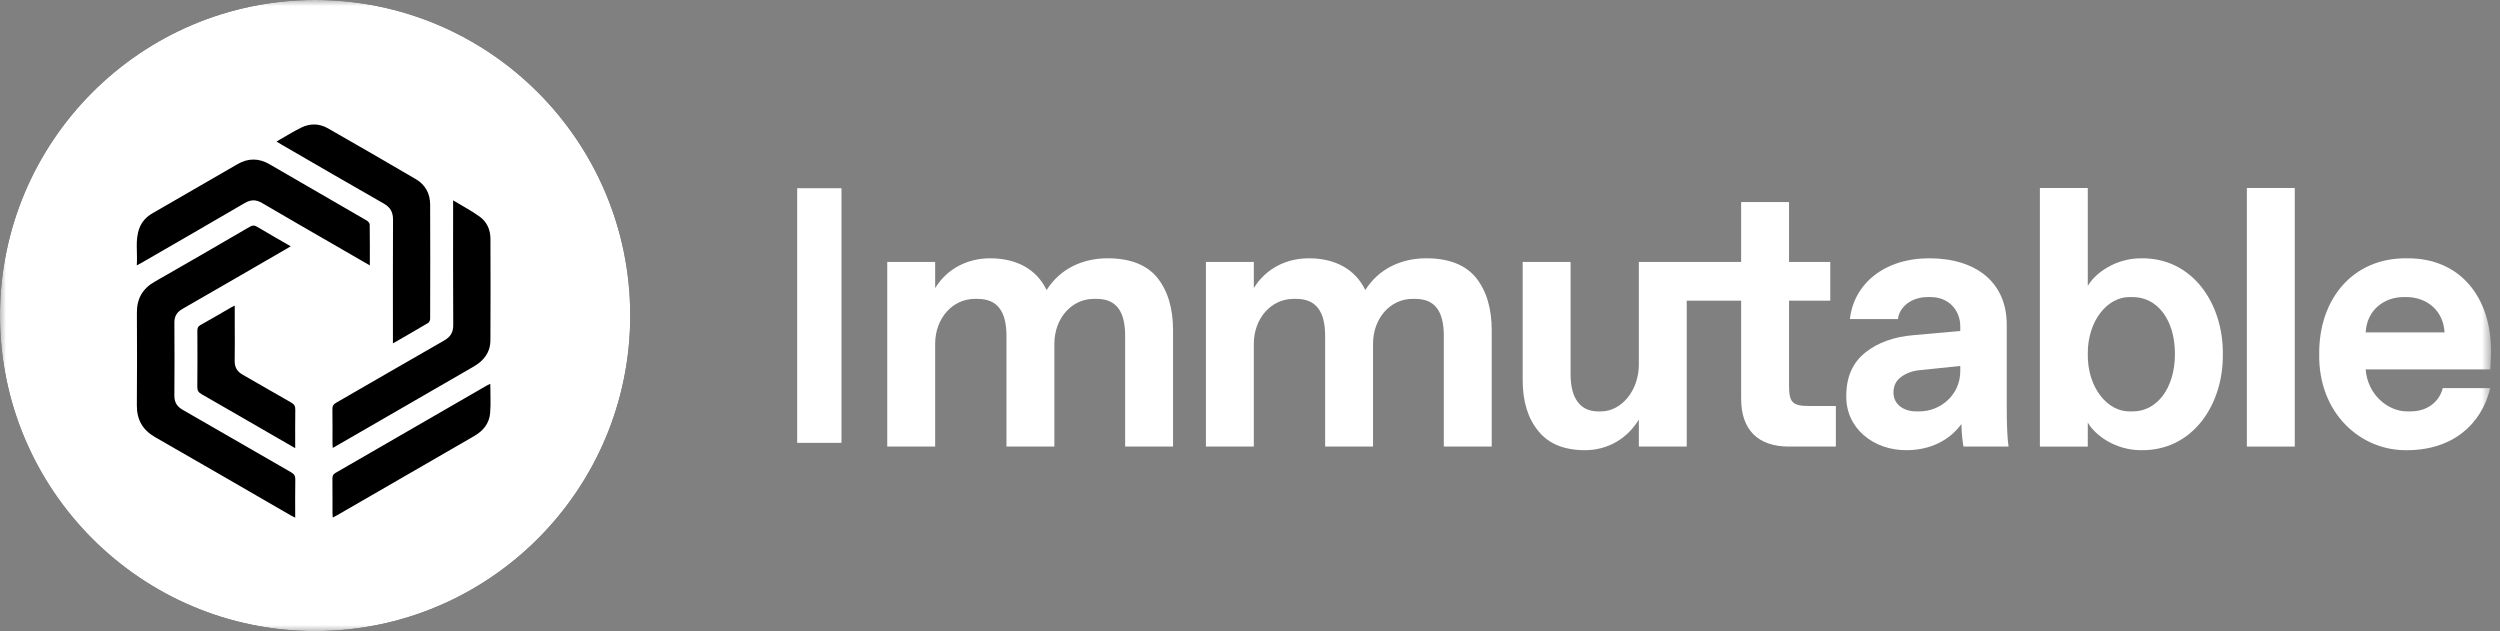
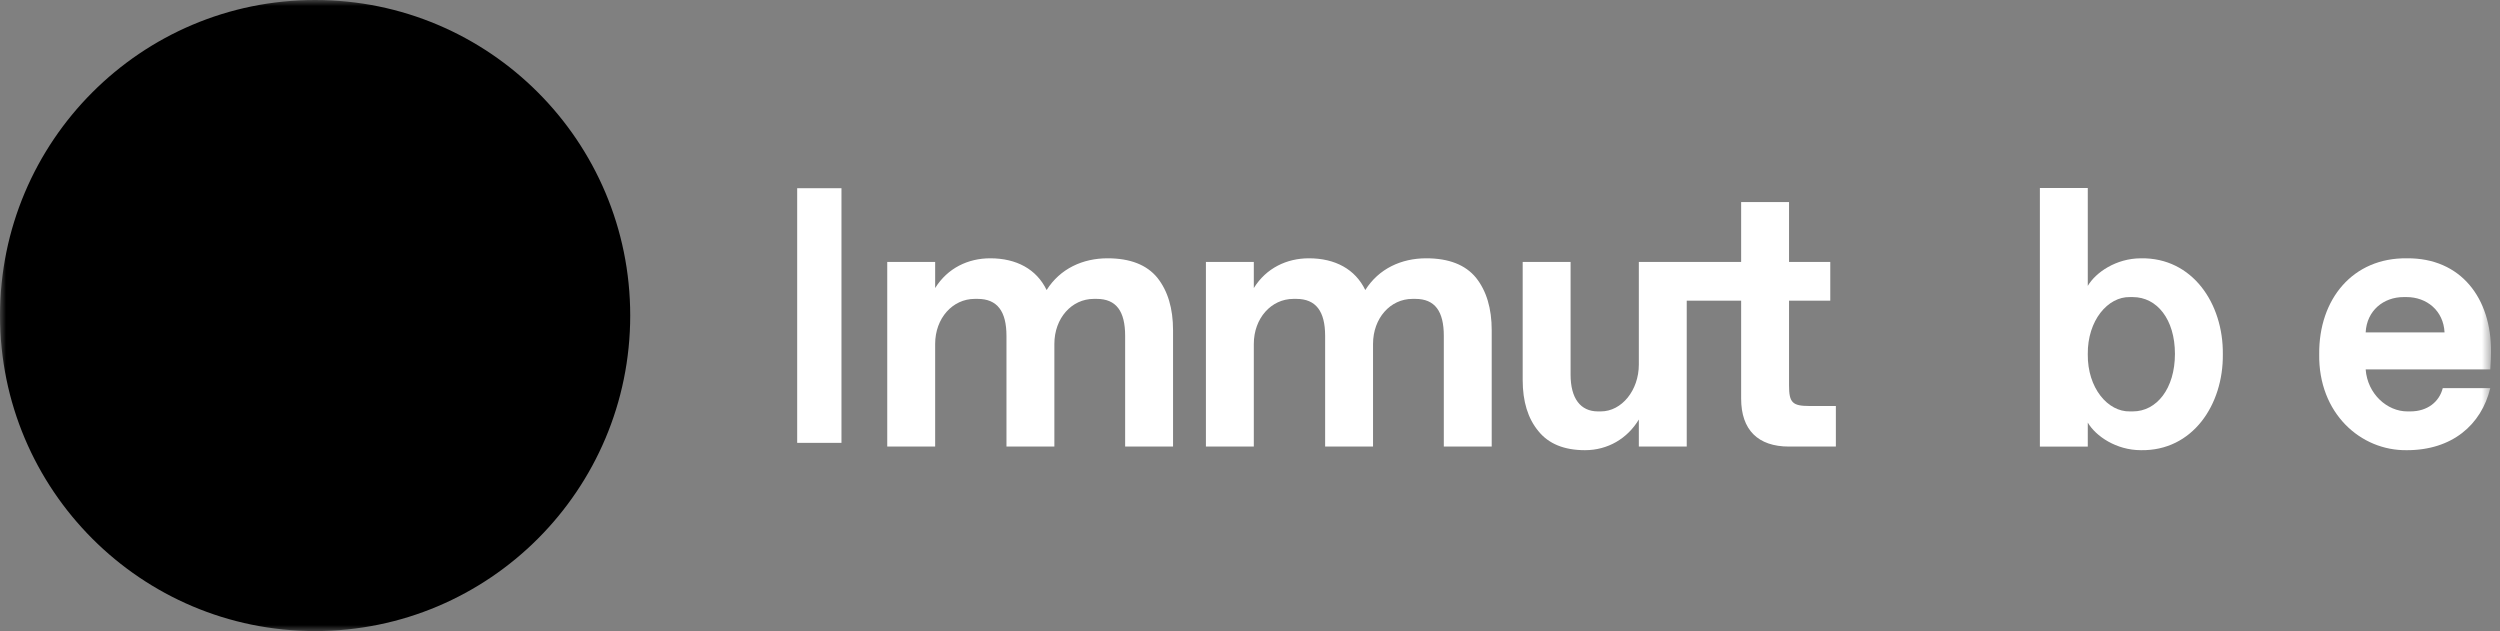
<svg xmlns="http://www.w3.org/2000/svg" width="206" height="52" viewBox="0 0 206 52" fill="none">
  <rect x="0" y="0" width="206" height="52" fill="#808080" stroke="none" />
  <path fill-rule="evenodd" clip-rule="evenodd" d="M65.688 36.491H69.337V15.509H65.688V36.491Z" fill="white" />
  <path fill-rule="evenodd" clip-rule="evenodd" d="M91.258 21.284C89.225 21.284 87.355 22.131 86.242 23.9C85.411 22.176 83.749 21.284 81.597 21.284C79.772 21.284 78.081 22.087 77.057 23.736V21.581H73.109V36.797H77.057V28.343C77.057 26.218 78.496 24.628 80.321 24.628H80.559C82.176 24.628 82.933 25.653 82.933 27.674V36.797H86.88V28.343C86.88 26.218 88.305 24.628 90.13 24.628H90.367C91.985 24.628 92.712 25.653 92.712 27.674V36.797H96.659V27.213C96.659 25.415 96.229 23.974 95.368 22.889C94.493 21.819 93.127 21.284 91.258 21.284Z" fill="white" />
  <path fill-rule="evenodd" clip-rule="evenodd" d="M117.515 21.284C115.482 21.284 113.613 22.131 112.5 23.9C111.669 22.176 110.007 21.284 107.855 21.284C106.03 21.284 104.338 22.087 103.314 23.736V21.581H99.367V36.797H103.314V28.343C103.314 26.218 104.754 24.628 106.579 24.628H106.816C108.434 24.628 109.191 25.653 109.191 27.674V36.797H113.138V28.343C113.138 26.218 114.562 24.628 116.388 24.628H116.625C118.243 24.628 118.97 25.653 118.97 27.674V36.797H122.917V27.213C122.917 25.415 122.487 23.974 121.626 22.889C120.75 21.819 119.385 21.284 117.515 21.284Z" fill="white" />
  <path fill-rule="evenodd" clip-rule="evenodd" d="M147.417 31.775V24.776H150.815V21.582H147.417V16.648H143.47V21.582H138.987H135.162H135.04V30.037C135.04 32.161 133.63 33.9 131.909 33.9H131.672C130.232 33.9 129.416 32.83 129.416 30.869V21.582H125.469V31.315C125.469 33.083 125.899 34.479 126.76 35.52C127.605 36.575 128.896 37.095 130.603 37.095C132.488 37.095 134.105 36.129 135.04 34.569V36.797H138.987V24.776H143.47V32.845C143.47 35.416 144.85 36.797 147.417 36.797H151.275V33.454H149.094C147.699 33.454 147.417 33.172 147.417 31.775Z" fill="white" />
-   <path fill-rule="evenodd" clip-rule="evenodd" d="M161.527 30.586C161.527 32.503 159.939 33.9 158.143 33.9H157.906C156.823 33.9 156.021 33.291 156.021 32.355C156.021 31.775 156.244 31.344 156.689 31.032C157.134 30.72 157.654 30.542 158.232 30.497L161.527 30.155V30.586ZM165.355 26.753C165.355 23.246 162.803 21.284 158.974 21.284C155.235 21.284 152.757 23.409 152.43 26.292H156.392C156.481 25.371 157.416 24.479 158.841 24.479H159.093C160.547 24.479 161.527 25.534 161.527 26.901V27.273L157.698 27.615C156.066 27.748 154.73 28.224 153.692 29.056C152.653 29.888 152.133 31.077 152.133 32.622C152.089 35.297 154.389 37.124 157.119 37.094C159.063 37.094 160.666 36.263 161.616 34.94C161.645 35.742 161.705 36.367 161.793 36.797H165.503C165.4 36.084 165.355 34.97 165.355 33.454V26.753Z" fill="white" />
  <path fill-rule="evenodd" clip-rule="evenodd" d="M175.743 33.9H175.505C173.695 33.945 172.003 31.983 172.033 29.19C172.003 26.396 173.695 24.435 175.505 24.48H175.743C177.731 24.48 179.215 26.307 179.215 29.16C179.215 32.013 177.716 33.9 175.743 33.9ZM176.411 21.285C174.378 21.285 172.686 22.444 172.033 23.558V15.489H168.086V36.798H172.033V34.821C172.686 35.936 174.378 37.095 176.411 37.095C180.67 37.169 183.207 33.35 183.162 29.19C183.207 25.029 180.67 21.21 176.411 21.285Z" fill="white" />
  <mask id="mask0_2956_4893" style="mask-type:luminance" maskUnits="userSpaceOnUse" x="0" y="0" width="206" height="52">
    <path d="M0 52H205.263V0H0V52Z" fill="white" />
  </mask>
  <g mask="url(#mask0_2956_4893)">
-     <path fill-rule="evenodd" clip-rule="evenodd" d="M185.141 36.797H189.088V15.489H185.141V36.797Z" fill="white" />
-   </g>
+     </g>
  <mask id="mask1_2956_4893" style="mask-type:luminance" maskUnits="userSpaceOnUse" x="0" y="0" width="206" height="52">
    <path d="M0 52H205.263V0H0V52Z" fill="white" />
  </mask>
  <g mask="url(#mask1_2956_4893)">
    <path fill-rule="evenodd" clip-rule="evenodd" d="M194.931 27.392C195.02 25.594 196.401 24.479 198.062 24.479H198.3C199.962 24.479 201.342 25.594 201.431 27.392H194.931ZM198.329 21.285C193.878 21.225 191.058 24.643 191.103 29.19C191.029 34.048 194.516 37.154 198.329 37.095C202.054 37.095 204.458 35.014 205.2 31.983H201.283C201.001 33.098 200.036 33.9 198.612 33.9H198.359C196.712 33.9 195.08 32.474 194.931 30.438H205.2C205.244 29.784 205.259 29.309 205.259 29.011C205.304 24.569 202.766 21.24 198.329 21.285Z" fill="white" />
  </g>
  <mask id="mask2_2956_4893" style="mask-type:luminance" maskUnits="userSpaceOnUse" x="0" y="0" width="206" height="52">
    <path d="M0 52H205.263V0H0V52Z" fill="white" />
  </mask>
  <g mask="url(#mask2_2956_4893)">
    <ellipse cx="25.965" cy="26" rx="25.965" ry="26" fill="black" />
-     <path fill-rule="evenodd" clip-rule="evenodd" d="M40.409 28.046C40.402 29.031 39.873 29.721 39.032 30.205C35.769 32.084 32.511 33.971 29.251 35.855C28.655 36.199 28.059 36.542 27.419 36.91C27.409 36.749 27.397 36.641 27.397 36.532C27.395 35.596 27.406 34.659 27.39 33.723C27.385 33.457 27.474 33.315 27.703 33.183C30.668 31.48 33.622 29.757 36.592 28.062C37.12 27.76 37.352 27.391 37.347 26.77C37.325 23.539 37.337 20.306 37.337 17.074V16.508C38.111 16.977 38.836 17.36 39.499 17.831C40.104 18.26 40.409 18.91 40.412 19.658C40.422 22.454 40.428 25.25 40.409 28.046ZM40.388 34.028C40.319 34.893 39.812 35.507 39.064 35.937C36.201 37.586 33.342 39.242 30.481 40.895C29.583 41.414 28.685 41.933 27.786 42.451C27.678 42.514 27.566 42.568 27.419 42.646C27.41 42.497 27.397 42.388 27.397 42.278C27.395 41.329 27.402 40.38 27.392 39.431C27.39 39.216 27.444 39.084 27.641 38.97C31.813 36.566 35.981 34.155 40.15 31.746C40.214 31.709 40.283 31.681 40.401 31.624C40.401 32.466 40.45 33.251 40.388 34.028ZM21.597 16.729C21.096 16.434 20.669 16.437 20.167 16.73C17.36 18.372 14.54 19.994 11.725 21.621C11.605 21.69 11.483 21.754 11.272 21.869C11.347 20.797 11.118 19.786 11.483 18.808C11.682 18.273 12.054 17.87 12.547 17.585C14.896 16.225 17.244 14.863 19.599 13.511C20.458 13.018 21.334 13.03 22.193 13.525C24.866 15.067 27.538 16.611 30.205 18.163C30.319 18.229 30.461 18.375 30.463 18.487C30.482 19.587 30.474 20.688 30.474 21.87C29.504 21.309 28.608 20.791 27.712 20.273C25.673 19.094 23.628 17.925 21.597 16.729ZM24.325 36.926C24.067 36.779 23.88 36.673 23.694 36.566C21.332 35.201 18.973 33.833 16.606 32.478C16.351 32.332 16.255 32.176 16.259 31.878C16.276 30.339 16.269 28.8 16.263 27.262C16.262 27.053 16.295 26.909 16.501 26.794C17.373 26.307 18.233 25.8 19.098 25.301C19.161 25.264 19.228 25.237 19.343 25.183V26.911C19.343 27.847 19.358 28.783 19.337 29.719C19.326 30.253 19.53 30.612 19.996 30.875C21.334 31.631 22.654 32.417 23.994 33.169C24.257 33.317 24.337 33.482 24.332 33.773C24.314 34.796 24.325 35.82 24.325 36.926ZM24.325 42.658C24.169 42.577 24.051 42.522 23.938 42.456C20.222 40.311 16.513 38.153 12.788 36.025C11.743 35.427 11.267 34.577 11.277 33.383C11.298 30.843 11.293 28.303 11.28 25.763C11.274 24.616 11.74 23.786 12.745 23.214C15.36 21.724 17.962 20.211 20.563 18.697C20.788 18.566 20.953 18.545 21.187 18.686C22.085 19.226 22.999 19.742 23.955 20.295C23.773 20.403 23.634 20.487 23.494 20.568C20.678 22.197 17.865 23.83 15.042 25.448C14.579 25.713 14.365 26.056 14.369 26.593C14.383 28.594 14.385 30.596 14.368 32.597C14.364 33.15 14.582 33.499 15.059 33.772C18.037 35.477 21.004 37.204 23.981 38.913C24.233 39.057 24.34 39.207 24.333 39.51C24.311 40.535 24.325 41.561 24.325 42.658ZM24.841 10.505C25.562 10.152 26.323 10.176 27.021 10.574C29.445 11.957 31.863 13.352 34.27 14.765C35.045 15.22 35.44 15.951 35.444 16.846C35.459 19.988 35.453 23.13 35.444 26.271C35.444 26.388 35.369 26.557 35.276 26.612C34.343 27.168 33.399 27.706 32.377 28.296V27.802C32.377 24.57 32.368 21.339 32.385 18.107C32.388 17.487 32.174 17.087 31.624 16.774C28.809 15.172 26.011 13.541 23.207 11.919C23.085 11.85 22.967 11.775 22.784 11.663C23.504 11.254 24.154 10.843 24.841 10.505ZM25.965 0C11.625 0 0 11.641 0 26C0 40.359 11.625 52 25.965 52C40.305 52 51.93 40.359 51.93 26C51.93 11.641 40.305 0 25.965 0Z" fill="white" />
  </g>
</svg>